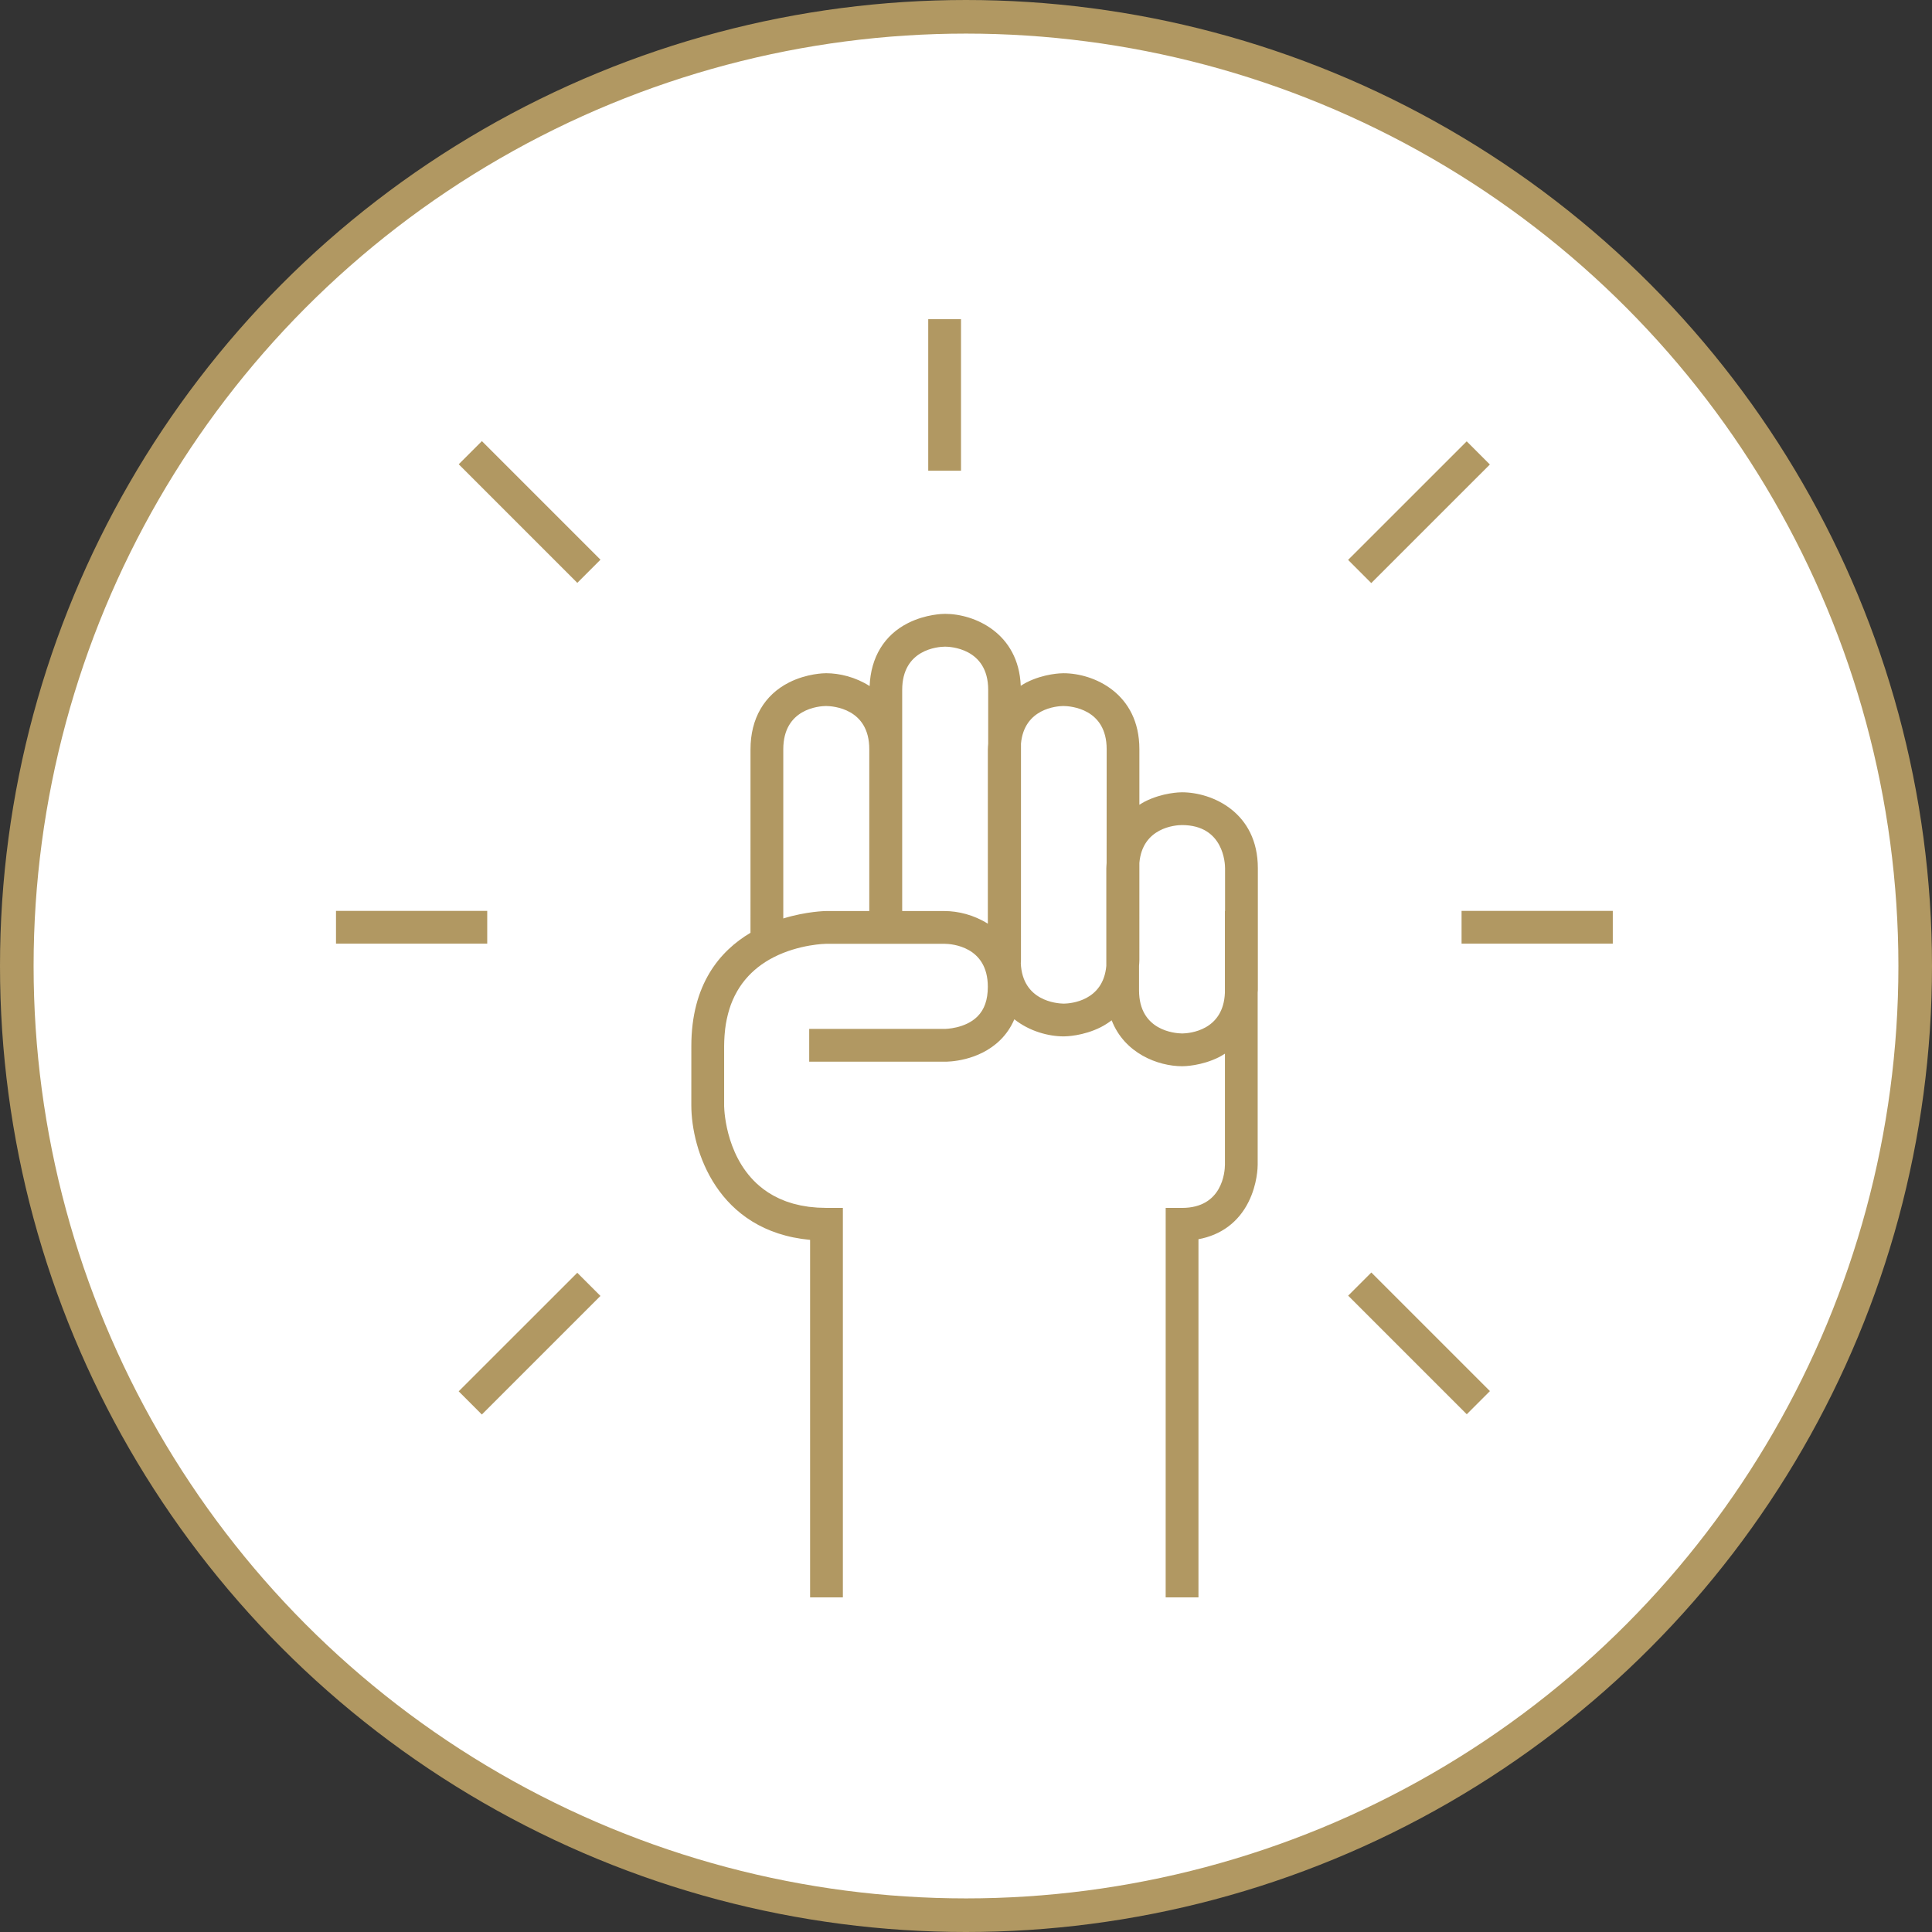
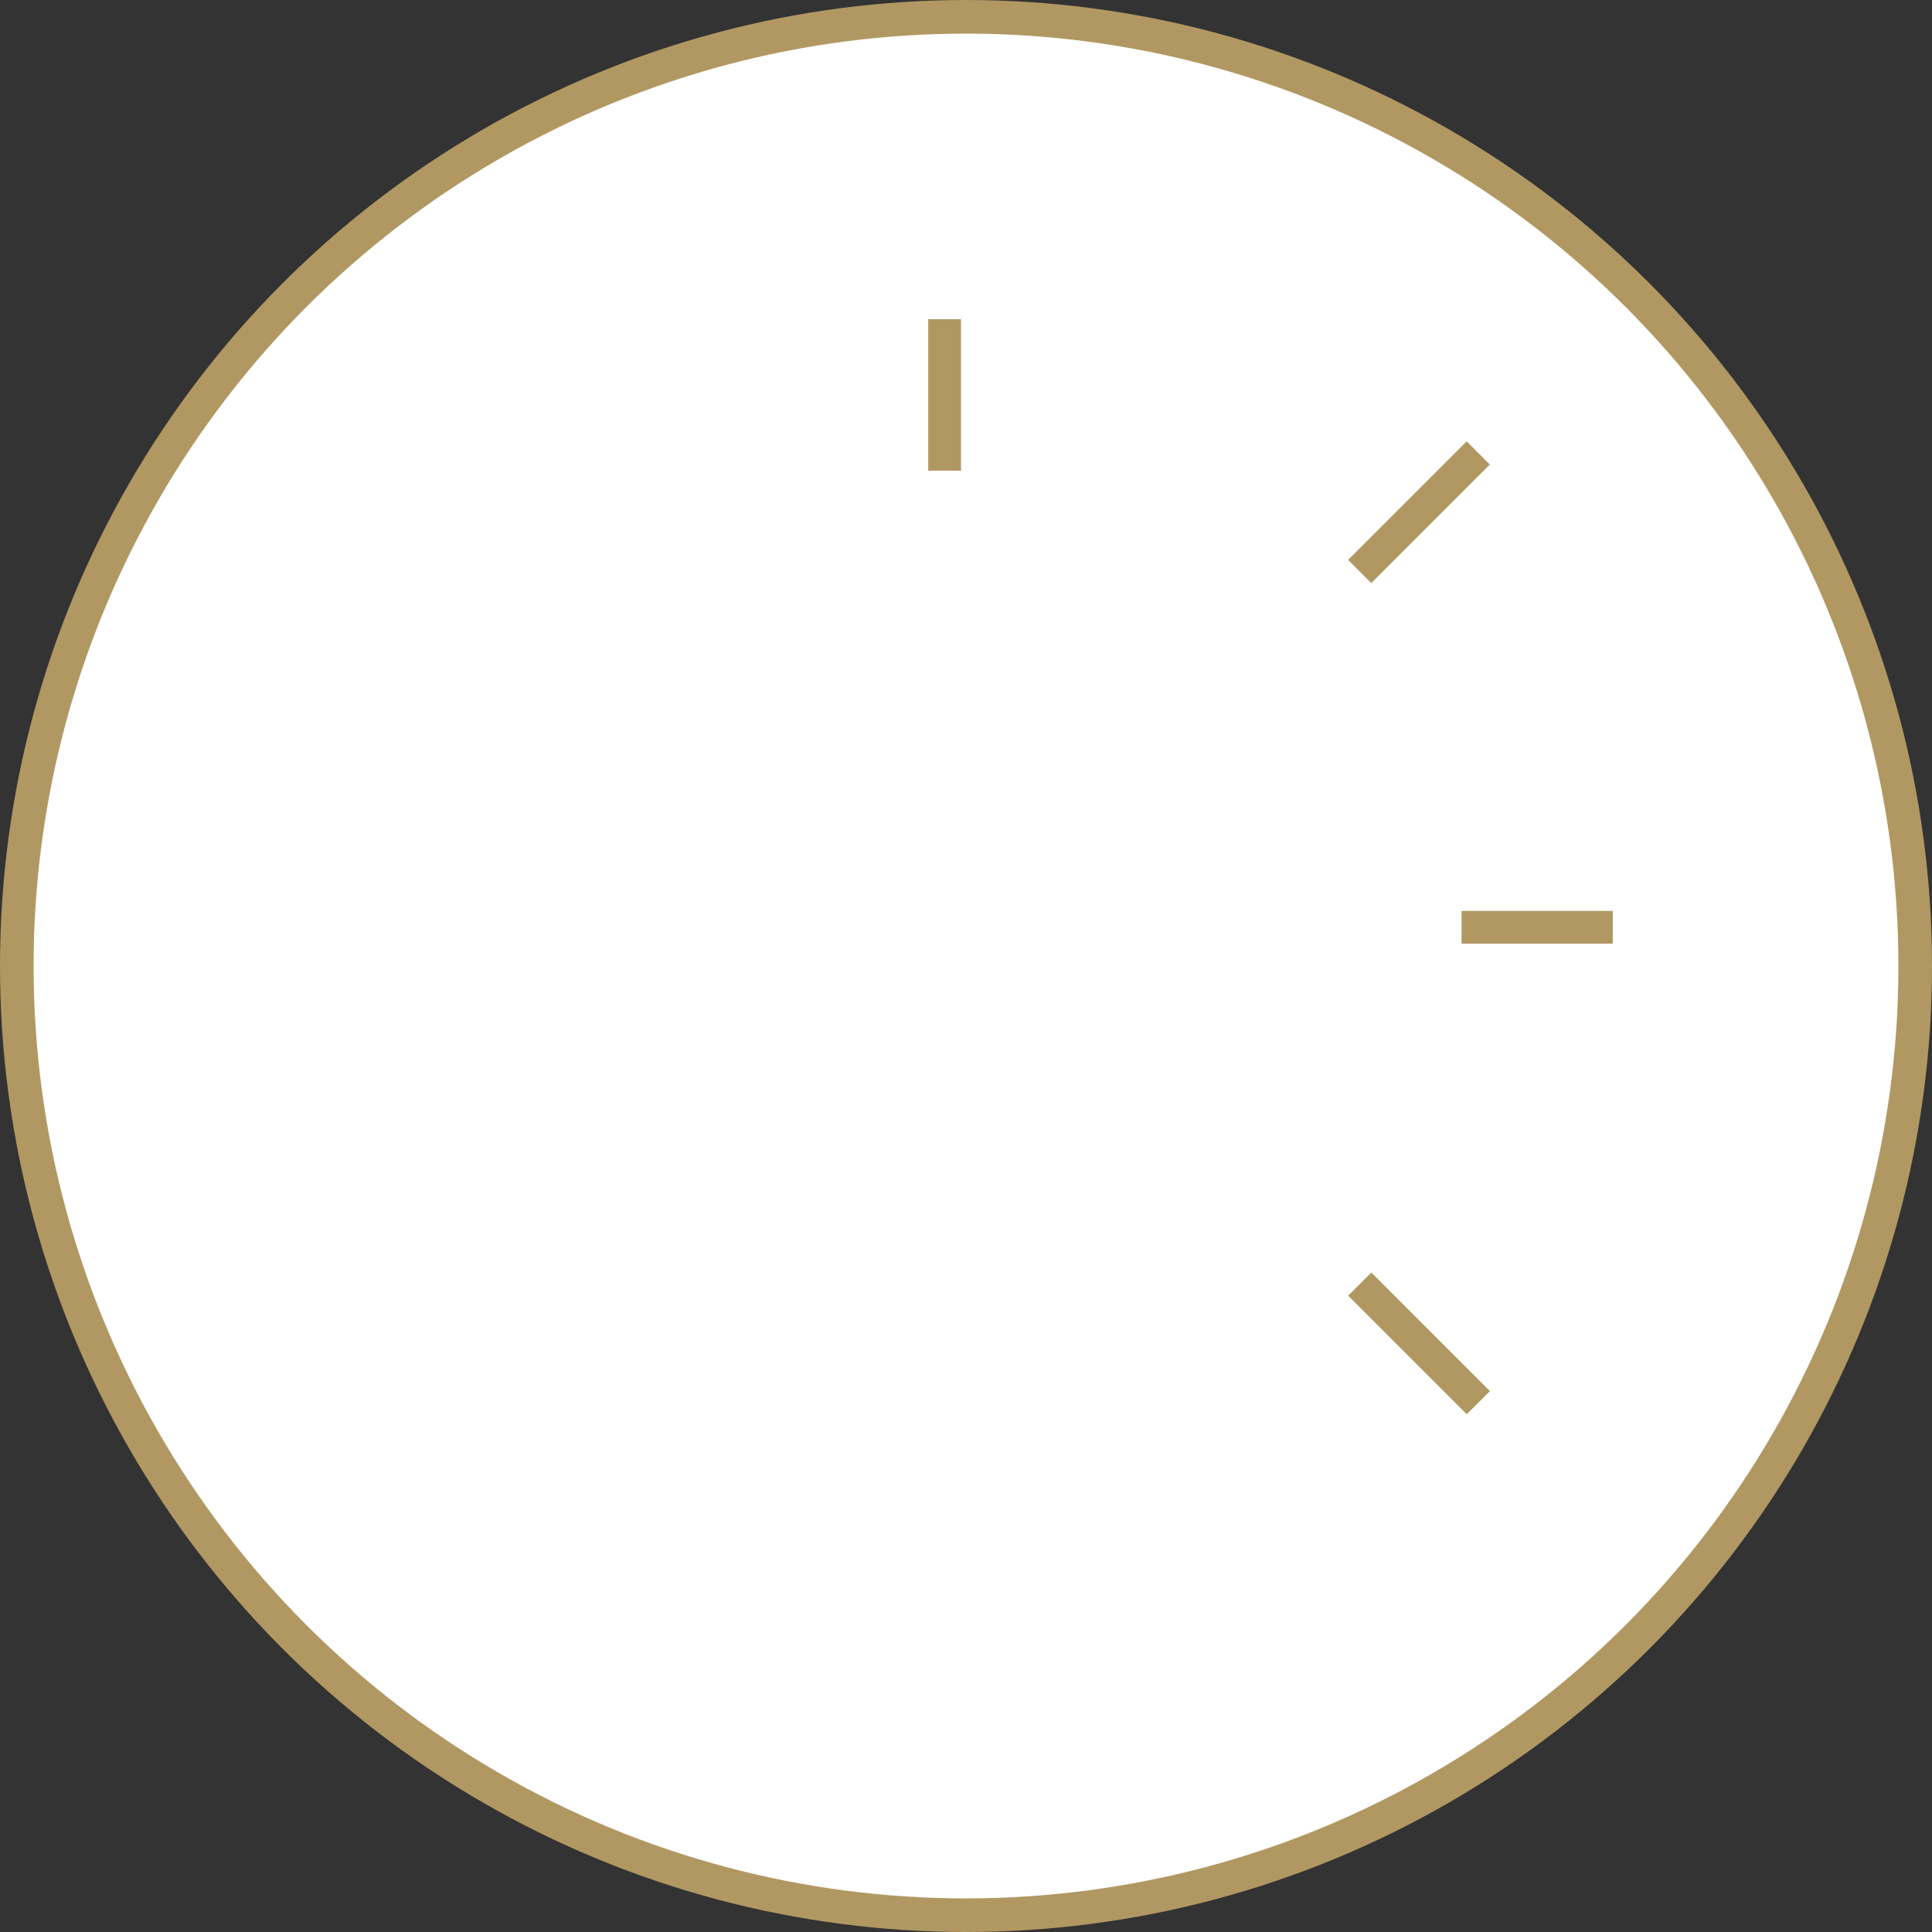
<svg xmlns="http://www.w3.org/2000/svg" width="115" height="115" viewBox="0 0 115 115" fill="none">
  <rect x="0" y="0" width="115" height="115" fill="#333333" stroke="none" />
  <circle cx="57.5" cy="57.5" r="56.5" fill="white" stroke="#B19862" stroke-width="2" />
-   <path d="M70.353 47.16C70.238 47.16 69.209 47.176 68.151 47.709C68.034 47.767 67.929 47.837 67.82 47.904V44.592C67.82 41.277 65.118 40.073 63.301 40.073C63.187 40.073 62.157 40.088 61.1 40.621C60.979 40.681 60.87 40.754 60.759 40.823C60.632 37.69 58.024 36.539 56.252 36.539C56.137 36.539 55.108 36.554 54.05 37.087C52.631 37.802 51.831 39.131 51.764 40.838C50.931 40.302 49.968 40.072 49.173 40.072C49.059 40.072 48.029 40.088 46.972 40.62C45.489 41.367 44.673 42.781 44.673 44.6L44.672 55.523C42.842 56.608 41.151 58.602 41.151 62.27L41.15 65.808C41.158 68.44 42.676 73.29 48.22 73.802V95.082H50.171L50.171 73.848V71.898H49.195H49.19C49.099 71.898 49.013 71.892 48.923 71.89C48.832 71.886 48.738 71.886 48.65 71.881C48.57 71.875 48.494 71.865 48.416 71.859C48.324 71.85 48.229 71.843 48.14 71.833C48.072 71.823 48.01 71.811 47.943 71.8C47.85 71.784 47.753 71.772 47.662 71.753C47.61 71.741 47.561 71.728 47.509 71.716C47.41 71.694 47.311 71.672 47.216 71.646C47.172 71.632 47.13 71.618 47.087 71.605C46.99 71.575 46.893 71.546 46.801 71.513C46.762 71.499 46.726 71.483 46.687 71.468C46.595 71.431 46.502 71.395 46.414 71.355C46.389 71.344 46.365 71.332 46.341 71.32C46.244 71.274 46.147 71.228 46.055 71.177C46.036 71.166 46.017 71.154 45.998 71.144C45.904 71.091 45.812 71.037 45.724 70.98C45.706 70.968 45.689 70.955 45.67 70.942C45.584 70.885 45.499 70.826 45.417 70.765C45.417 70.763 45.415 70.763 45.414 70.761C43.265 69.122 43.114 66.246 43.103 65.846C43.103 65.829 43.103 65.815 43.103 65.807L43.103 62.272C43.103 62.064 43.113 61.864 43.126 61.666C43.13 61.617 43.133 61.568 43.138 61.519C43.154 61.328 43.175 61.141 43.205 60.959C43.205 60.956 43.205 60.952 43.207 60.947C43.238 60.761 43.277 60.58 43.322 60.402C43.332 60.364 43.341 60.326 43.352 60.287C43.399 60.115 43.451 59.946 43.511 59.782C43.511 59.782 43.511 59.781 43.512 59.78C43.575 59.612 43.647 59.45 43.723 59.294C43.737 59.266 43.751 59.238 43.766 59.211C43.925 58.9 44.113 58.611 44.331 58.345C44.346 58.328 44.362 58.307 44.378 58.289C44.818 57.766 45.37 57.33 46.036 56.987C47.573 56.197 49.167 56.178 49.179 56.178H56.225C56.654 56.184 58.799 56.333 58.799 58.737C58.799 59.513 58.596 60.091 58.182 60.504C57.451 61.235 56.26 61.245 56.23 61.245H48.167V63.196H56.216C56.423 63.2 58.24 63.188 59.543 61.903C59.903 61.548 60.178 61.136 60.377 60.671C61.28 61.389 62.412 61.69 63.321 61.69C63.435 61.69 64.465 61.674 65.523 61.142C65.757 61.023 65.969 60.883 66.171 60.733C66.934 62.704 68.93 63.466 70.372 63.466C70.486 63.466 71.516 63.451 72.573 62.919C72.694 62.858 72.803 62.786 72.913 62.718V69.333C72.908 69.762 72.757 71.899 70.361 71.899H69.386L69.385 95.081H71.337V73.763C72.676 73.517 73.716 72.751 74.318 71.541C74.847 70.483 74.862 69.453 74.862 69.339V59.084C74.863 59.034 74.872 58.989 74.872 58.938V51.678C74.872 48.364 72.17 47.16 70.353 47.16L70.353 47.16ZM51.743 54.228H49.178C49.147 54.228 48.022 54.242 46.624 54.67L46.624 44.601C46.624 42.18 48.754 42.029 49.169 42.024C49.598 42.029 51.743 42.179 51.743 44.592L51.743 54.228ZM58.821 44.265C58.814 44.376 58.801 44.485 58.801 44.602L58.8 54.983C57.972 54.456 57.017 54.229 56.229 54.229H53.702V41.068C53.702 38.647 55.831 38.497 56.253 38.492C56.516 38.492 58.821 38.563 58.821 41.06L58.821 44.265ZM65.87 51.369C65.865 51.476 65.852 51.579 65.852 51.688V57.494C65.665 59.583 63.739 59.734 63.32 59.74C62.887 59.733 60.861 59.575 60.762 57.338C60.763 57.279 60.772 57.223 60.772 57.163L60.773 44.258C60.966 42.17 62.904 42.03 63.297 42.024C63.728 42.029 65.873 42.18 65.873 44.592L65.87 51.369ZM72.92 54.228H72.911V59.09C72.822 61.35 70.8 61.509 70.368 61.516C69.926 61.508 67.8 61.35 67.8 58.948V57.486C67.807 57.377 67.819 57.273 67.819 57.163L67.82 51.363C68.003 49.257 69.951 49.115 70.351 49.111C72.847 49.111 72.92 51.416 72.92 51.679L72.92 54.228Z" fill="#B19862" />
  <path d="M87.304 26.27L88.682 27.649L81.623 34.707L80.244 33.327L87.304 26.27Z" fill="#B19862" />
  <path d="M86.998 54.219H95.999V56.169H86.998V54.219Z" fill="#B19862" />
  <path d="M55.252 19H57.203V28.018H55.252V19Z" fill="#B19862" />
-   <path d="M34.364 34.694L27.305 27.635L28.684 26.256L35.743 33.315L34.364 34.694Z" fill="#B19862" />
  <path d="M87.307 84.182L80.248 77.123L81.627 75.744L88.686 82.803L87.307 84.182Z" fill="#B19862" />
-   <path d="M28.681 84.197L27.303 82.817L34.362 75.76L35.741 77.139L28.681 84.197Z" fill="#B19862" />
-   <path d="M20 54.219H29.002V56.169H20V54.219Z" fill="#B19862" />
</svg>